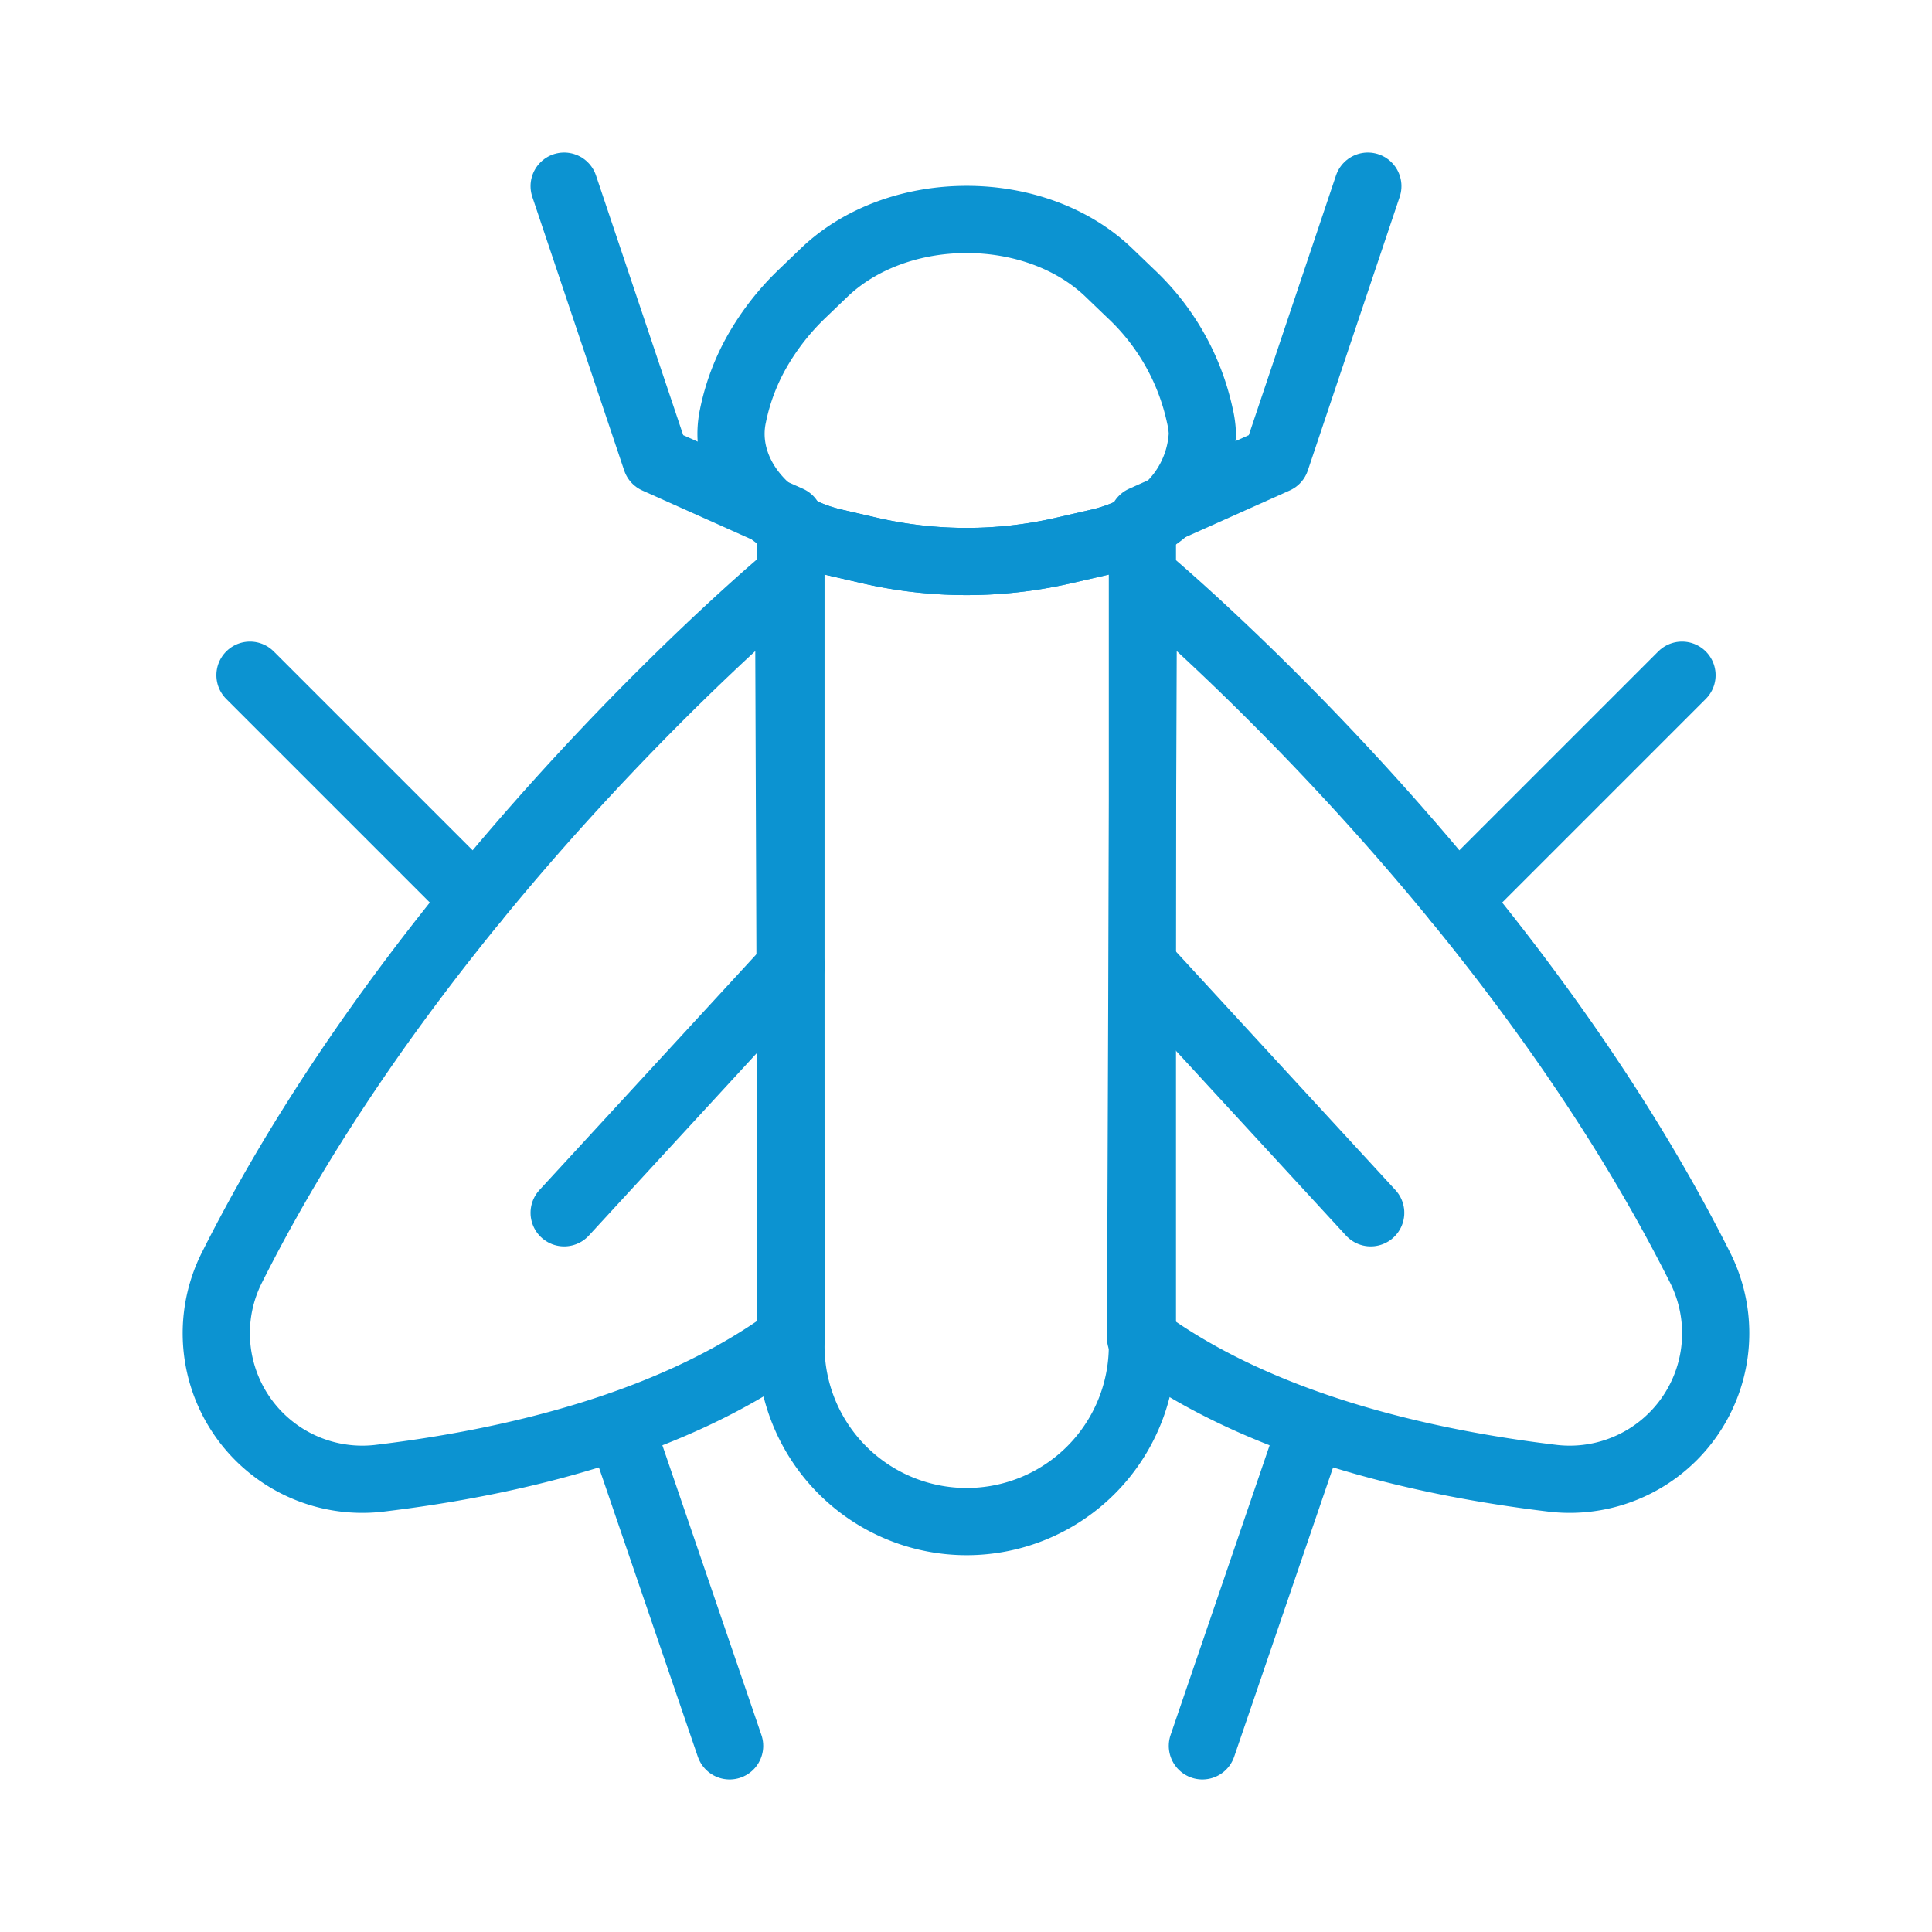
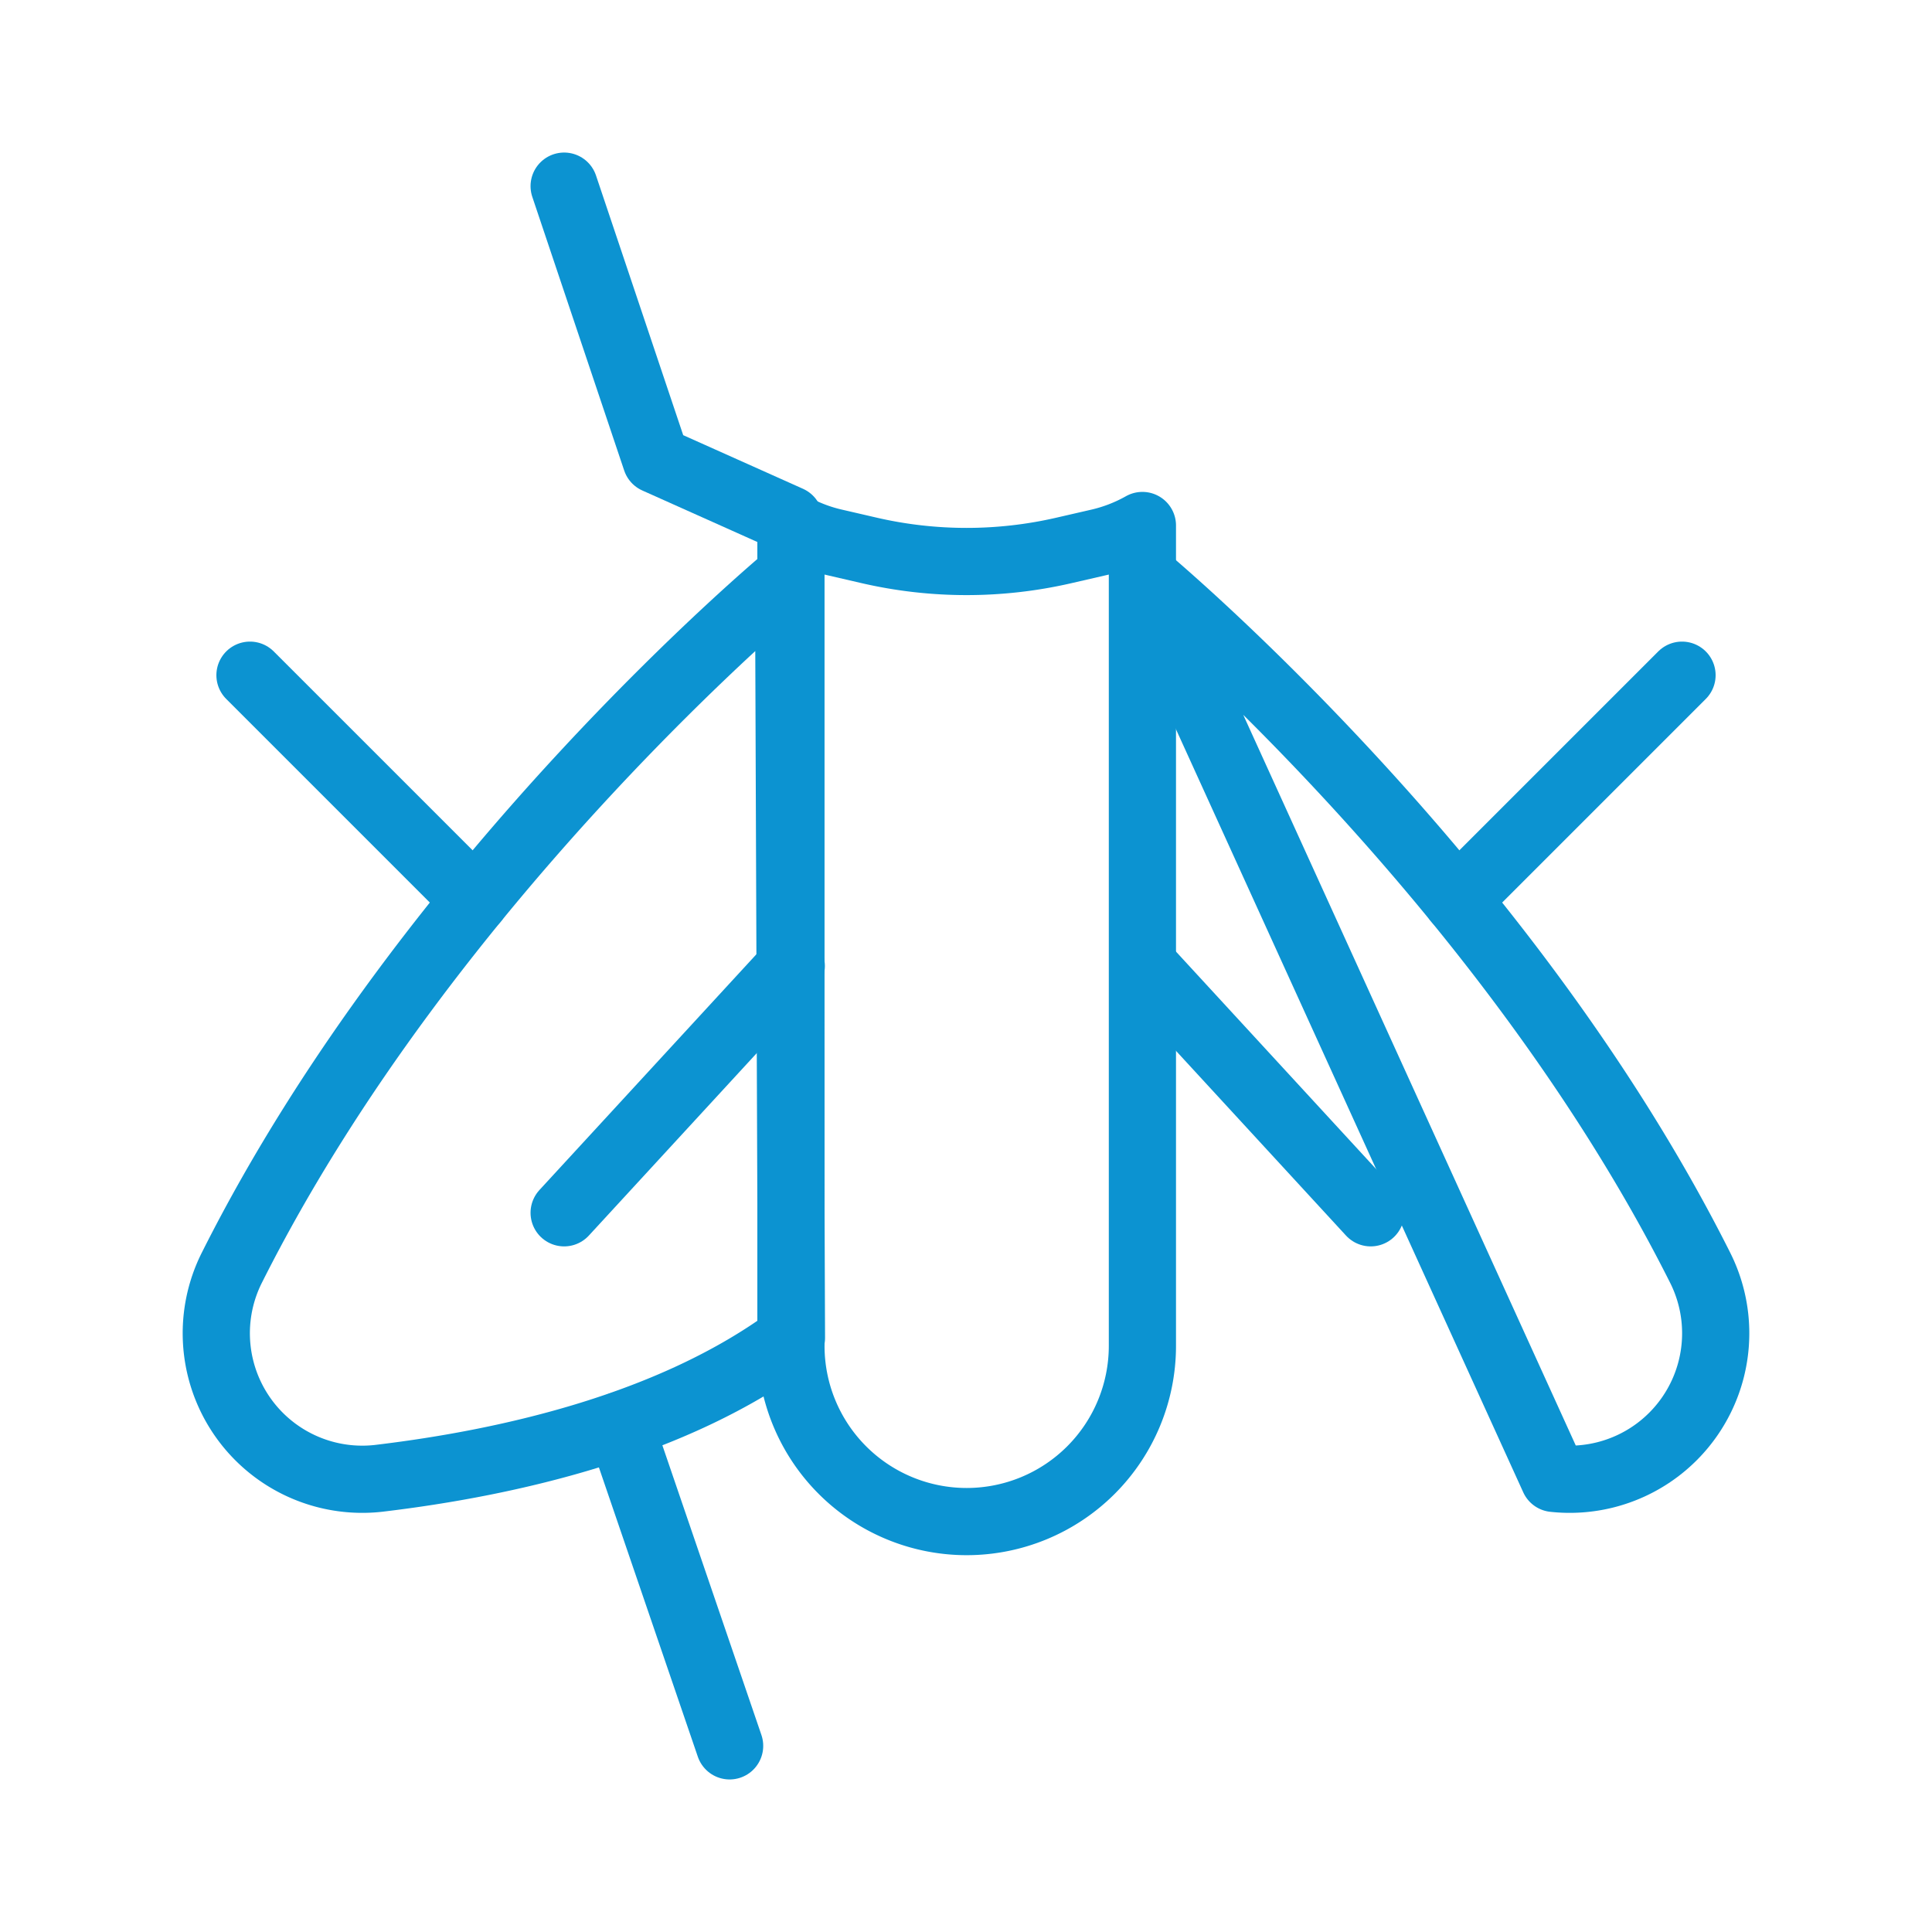
<svg xmlns="http://www.w3.org/2000/svg" viewBox="0 0 115 115">
  <defs>
    <style>.cls-1,.cls-2{fill:none;}.cls-1{stroke:#0c93d1;stroke-linecap:round;stroke-linejoin:round;stroke-width:4px;}</style>
  </defs>
  <g id="Layer_1" data-name="Layer 1">
    <path class="cls-1" d="M68,31.28V80.11a10.46,10.46,0,1,1-20.92,0V31.28a9.61,9.61,0,0,0,2.57,1l2.12.49a25.79,25.79,0,0,0,11.53,0l2.13-.49A9.74,9.74,0,0,0,68,31.28Z" transform="translate(0)" />
-     <path class="cls-1" d="M71.57,25.81A6.44,6.44,0,0,1,68,31.28a9.74,9.74,0,0,1-2.57,1l-2.13.49a25.79,25.79,0,0,1-11.53,0l-2.12-.49a9.61,9.61,0,0,1-2.57-1c-2.56-1.45-4-4-3.45-6.54a13,13,0,0,1,1.45-3.85,15.13,15.13,0,0,1,2.68-3.42l1.27-1.22c4.41-4.25,12.61-4.25,17,0l1.27,1.22a14,14,0,0,1,4.12,7.27A5.63,5.63,0,0,1,71.57,25.81Z" transform="translate(0)" />
-     <polyline class="cls-1" points="68.02 30.92 75.95 27.37 81.42 11.08" />
-     <path class="cls-1" d="M68.06,34.32s21.38,17.73,33.12,41.1A8.69,8.69,0,0,1,92.49,88c-7.91-.94-17.58-3.18-24.6-8.37Z" transform="translate(0)" />
+     <path class="cls-1" d="M68.06,34.32s21.38,17.73,33.12,41.1A8.69,8.69,0,0,1,92.49,88Z" transform="translate(0)" />
    <line class="cls-1" x1="86.73" y1="53.58" x2="100.12" y2="40.19" />
-     <line class="cls-1" x1="78.09" y1="84.85" x2="71.57" y2="103.92" />
    <polyline class="cls-1" points="46.98 30.92 39.05 27.37 33.58 11.08" />
    <path class="cls-1" d="M46.94,34.32S25.56,52.05,13.82,75.42A8.69,8.69,0,0,0,22.51,88c7.91-.94,17.58-3.18,24.6-8.37Z" transform="translate(0)" />
    <line class="cls-1" x1="28.27" y1="53.58" x2="14.88" y2="40.19" />
    <line class="cls-1" x1="36.91" y1="84.85" x2="43.43" y2="103.92" />
    <line class="cls-1" x1="47.1" y1="57.5" x2="33.58" y2="72.19" />
    <line class="cls-1" x1="68.07" y1="57.5" x2="81.59" y2="72.19" />
  </g>
  <g id="Layer_2" data-name="Layer 2">
    <rect class="cls-2" width="115" height="115" />
  </g>
</svg>